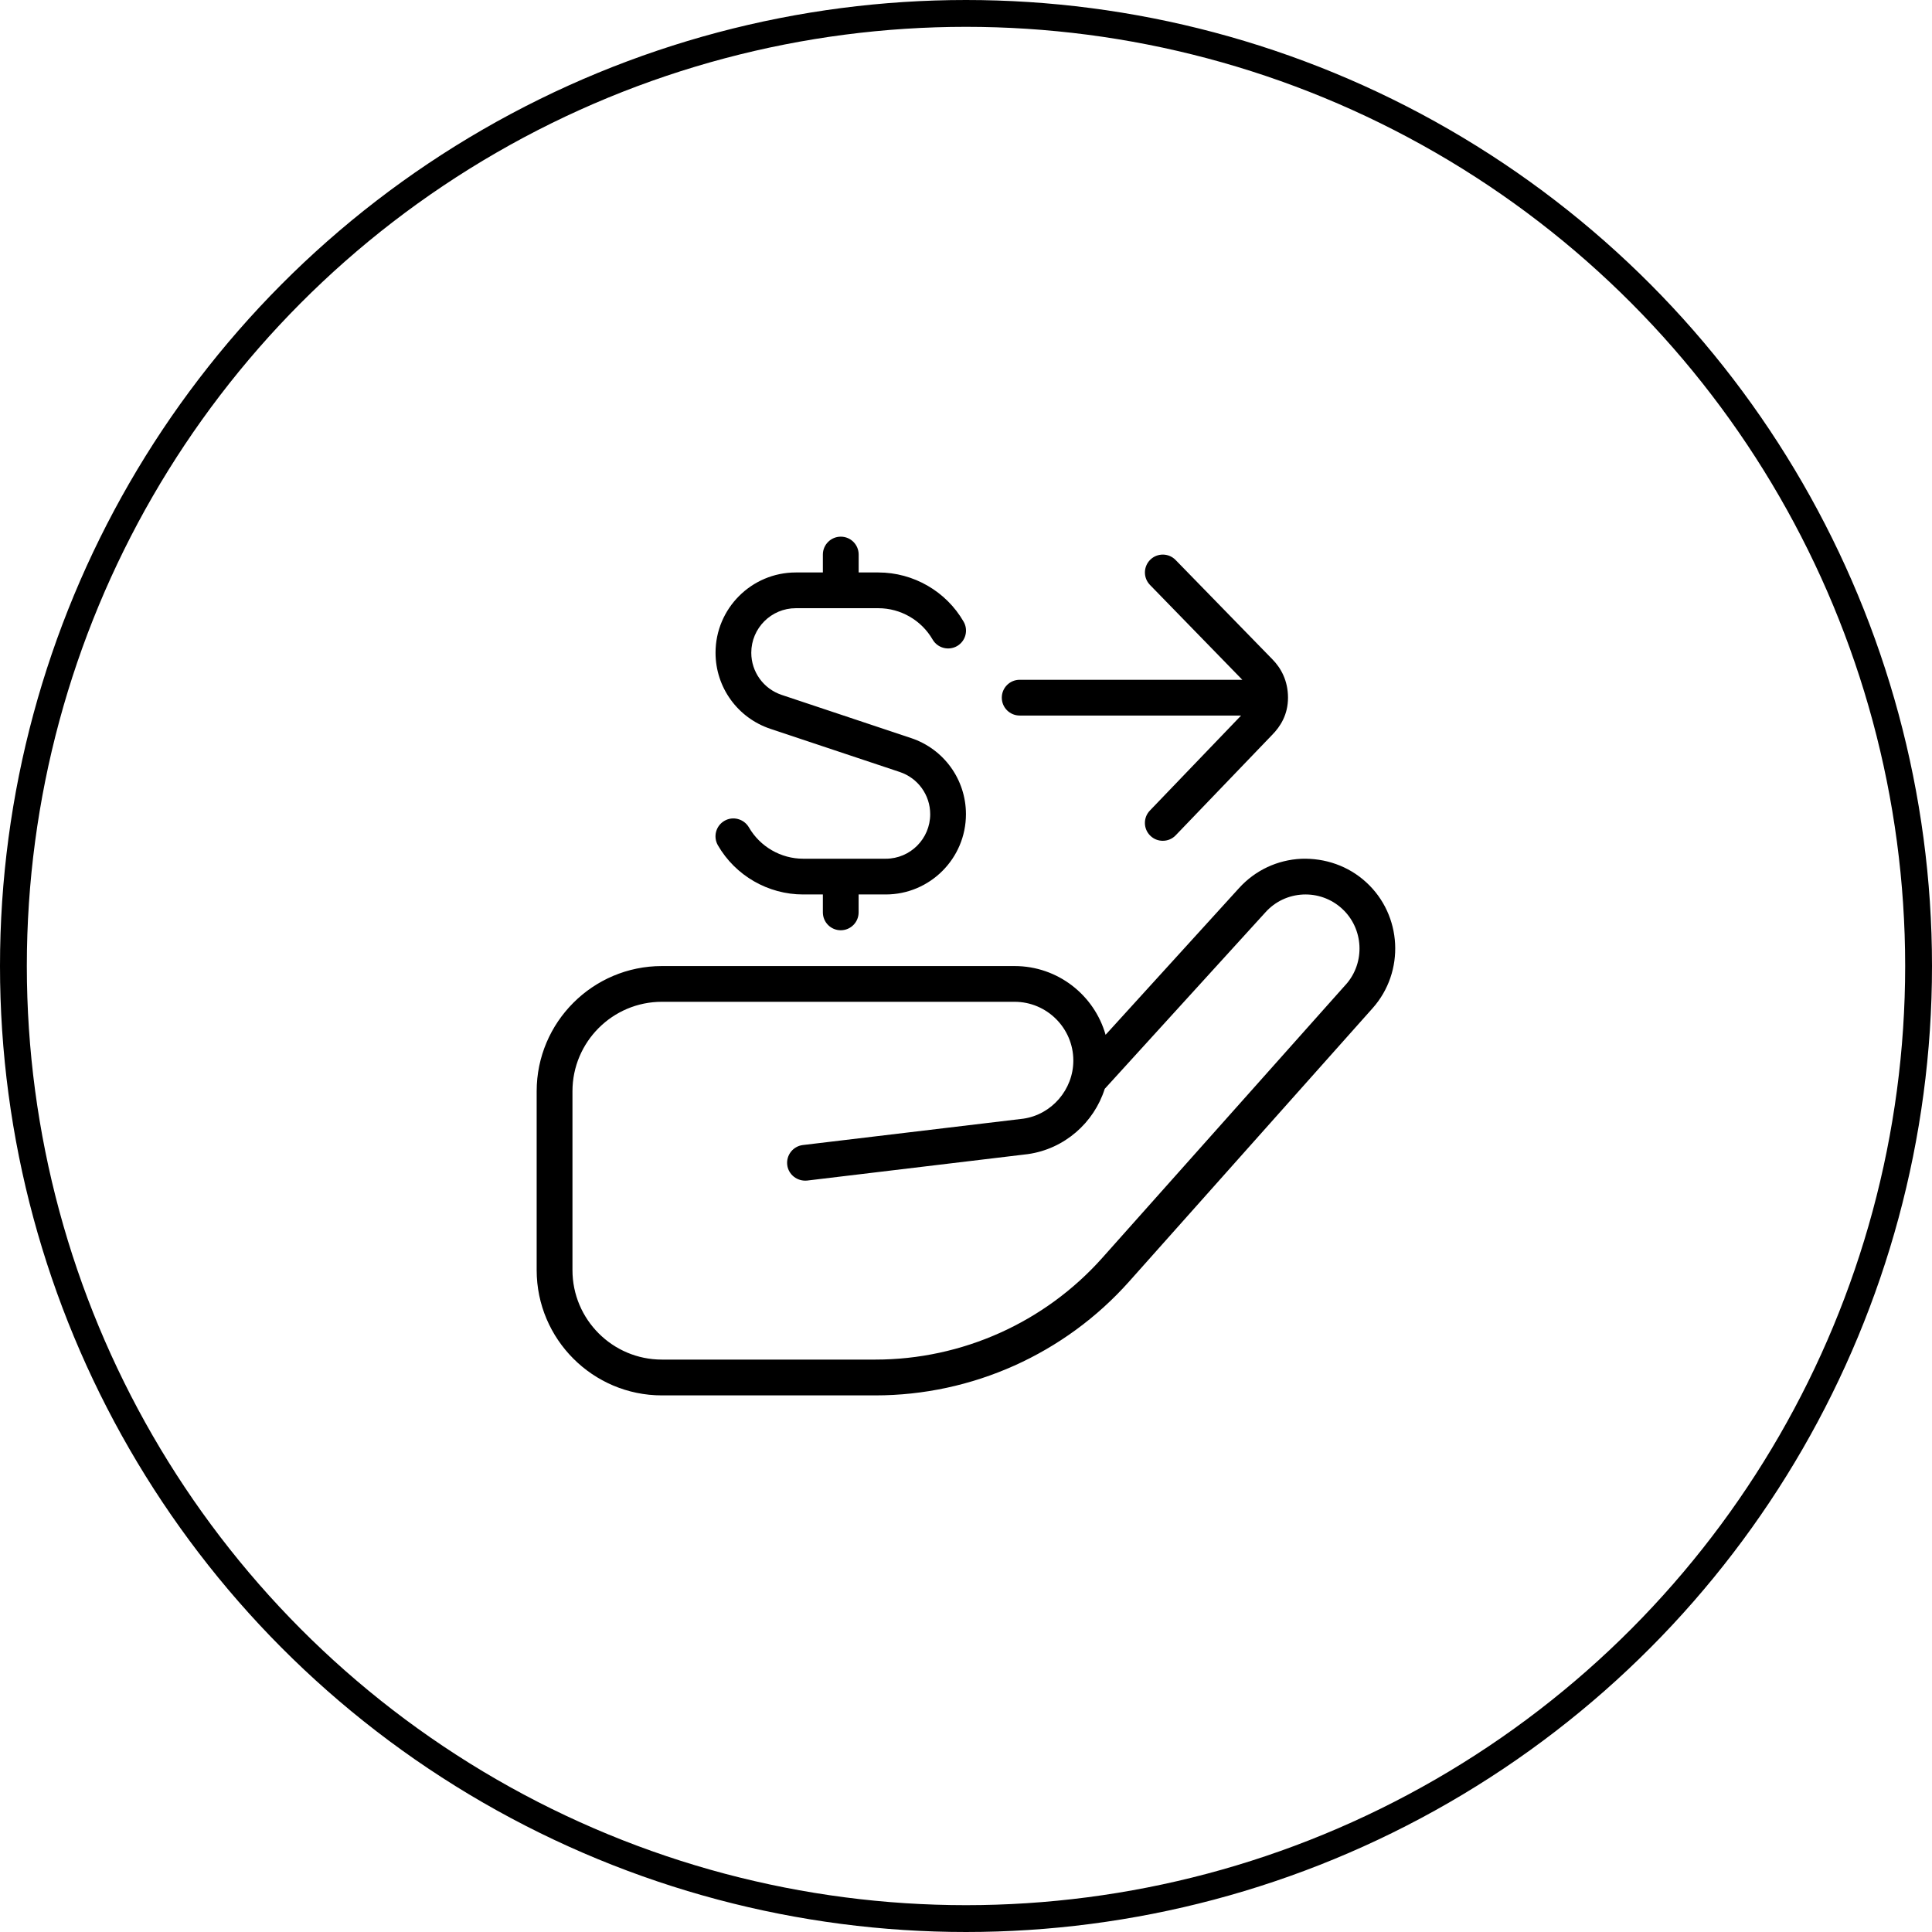
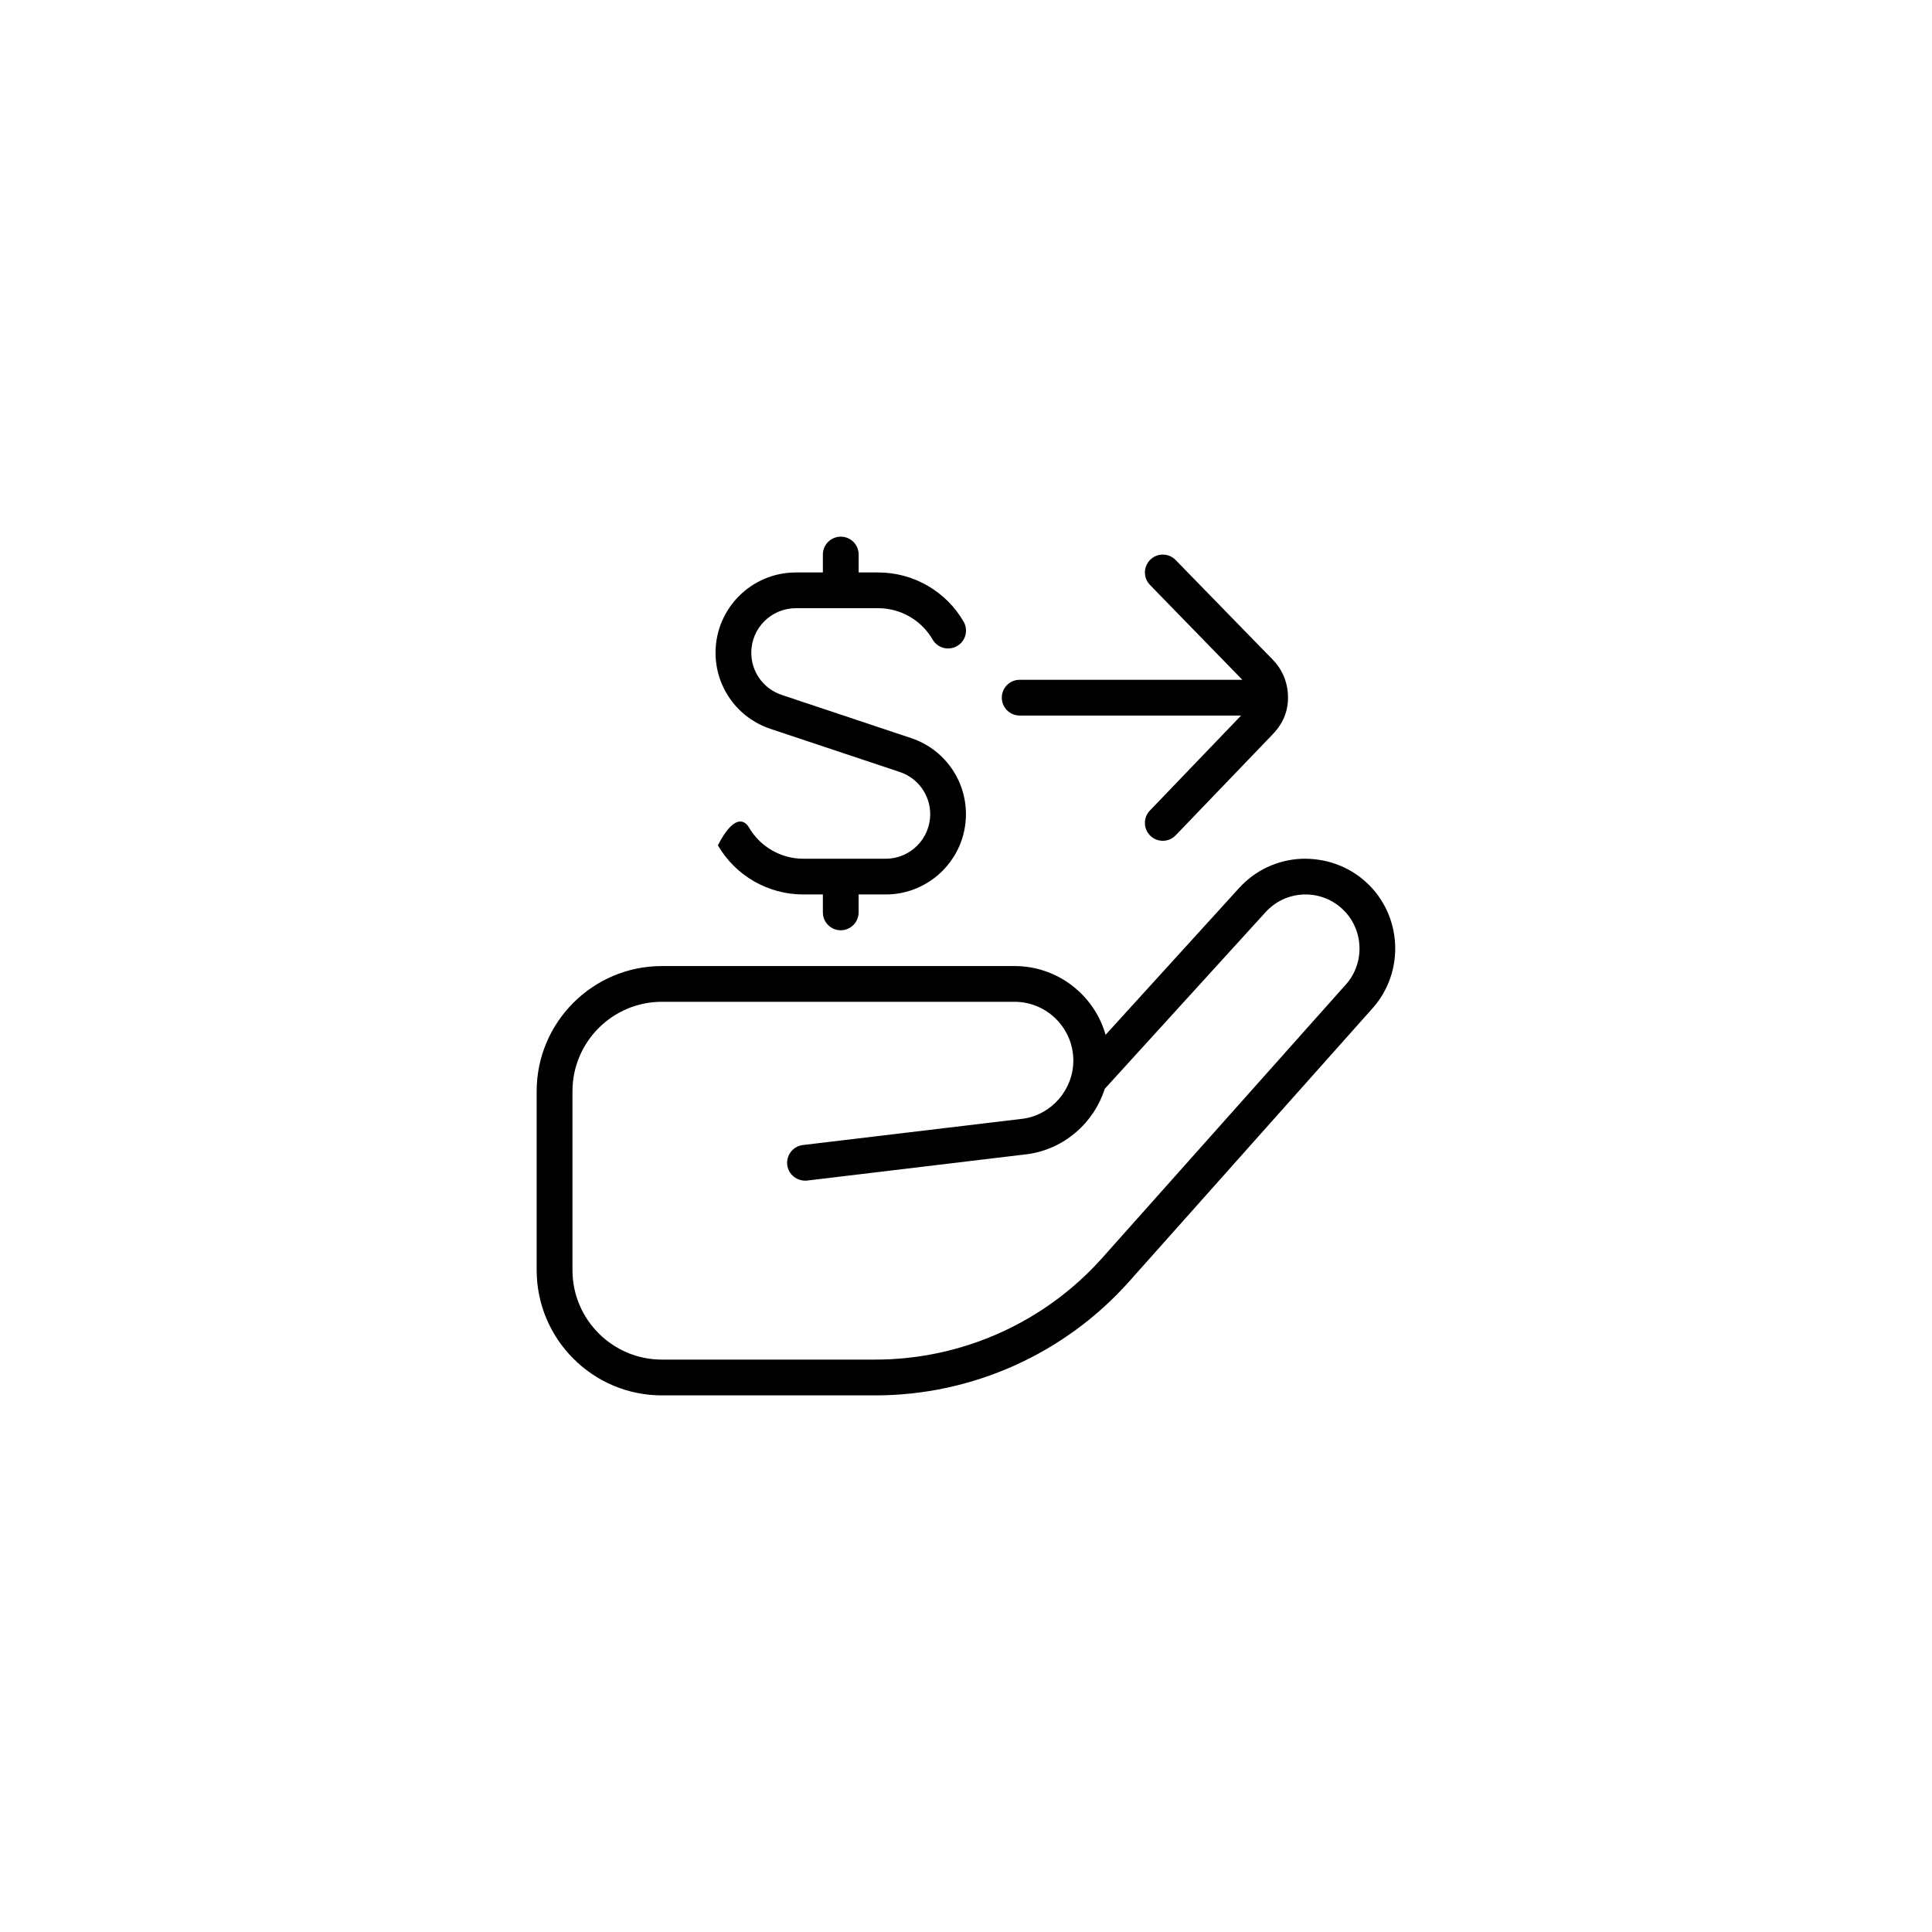
<svg xmlns="http://www.w3.org/2000/svg" fill="none" viewBox="0 0 36 36" height="36" width="36">
-   <circle stroke-width="0.5" stroke="black" r="17.75" cy="18" cx="18" />
  <g clip-path="url(#clip0_6411_424)">
-     <path fill="black" d="M25.454 16.437C25.123 16.135 24.693 15.987 24.248 16.002C23.801 16.023 23.389 16.217 23.089 16.547L20.601 19.282C20.391 18.543 19.711 18.001 18.905 18.001H12.333C11.047 18.001 10 19.047 10 20.334V23.667C10 24.954 11.047 26.001 12.333 26.001H16.31C18.115 26.001 19.838 25.228 21.039 23.88L25.576 18.787C26.183 18.106 26.129 17.051 25.454 16.437ZM25.079 18.344L20.541 23.437C19.467 24.643 17.925 25.334 16.31 25.334H12.333C11.414 25.334 10.667 24.586 10.667 23.667V20.334C10.667 19.415 11.414 18.667 12.333 18.667H18.905C19.508 18.667 20 19.159 20 19.762C20 20.303 19.596 20.769 19.068 20.845L14.961 21.336C14.778 21.358 14.647 21.524 14.669 21.707C14.691 21.889 14.857 22.016 15.04 21.998L19.155 21.505C19.836 21.408 20.385 20.92 20.585 20.289L23.583 16.996C23.763 16.797 24.011 16.681 24.28 16.668C24.545 16.656 24.806 16.748 25.005 16.93C25.411 17.3 25.444 17.934 25.079 18.345V18.344ZM13.333 12.163C13.333 11.338 14.004 10.667 14.829 10.667H15.333V10.333C15.333 10.149 15.483 10 15.667 10C15.851 10 16 10.149 16 10.333V10.667H16.367C17.02 10.667 17.629 11.018 17.955 11.583C18.048 11.743 17.993 11.947 17.833 12.039C17.675 12.129 17.471 12.077 17.378 11.917C17.17 11.557 16.782 11.333 16.367 11.333H14.828C14.371 11.333 13.999 11.705 13.999 12.163C13.999 12.52 14.227 12.836 14.567 12.949L16.977 13.753C17.589 13.957 17.999 14.527 17.999 15.171C17.999 15.996 17.329 16.667 16.504 16.667H15.999V17.001C15.999 17.185 15.85 17.334 15.666 17.334C15.482 17.334 15.333 17.185 15.333 17.001V16.667H14.965C14.313 16.667 13.704 16.317 13.377 15.751C13.285 15.591 13.339 15.387 13.499 15.295C13.656 15.203 13.861 15.257 13.955 15.417C14.163 15.777 14.551 16.001 14.966 16.001H16.505C16.962 16.001 17.333 15.629 17.333 15.171C17.333 14.814 17.105 14.498 16.766 14.385L14.356 13.581C13.744 13.377 13.333 12.807 13.333 12.163ZM18.667 13C18.667 12.816 18.816 12.667 19 12.667H23.149L21.428 10.899C21.3 10.767 21.303 10.557 21.435 10.428C21.566 10.301 21.777 10.302 21.906 10.435L23.707 12.283C23.869 12.446 24 12.684 24 13C24 13.316 23.858 13.539 23.703 13.695L21.907 15.565C21.842 15.633 21.755 15.667 21.667 15.667C21.584 15.667 21.501 15.637 21.436 15.574C21.303 15.447 21.299 15.235 21.427 15.103L23.126 13.333H19C18.816 13.333 18.667 13.184 18.667 13Z" />
+     <path fill="black" d="M25.454 16.437C25.123 16.135 24.693 15.987 24.248 16.002C23.801 16.023 23.389 16.217 23.089 16.547L20.601 19.282C20.391 18.543 19.711 18.001 18.905 18.001H12.333C11.047 18.001 10 19.047 10 20.334V23.667C10 24.954 11.047 26.001 12.333 26.001H16.31C18.115 26.001 19.838 25.228 21.039 23.88L25.576 18.787C26.183 18.106 26.129 17.051 25.454 16.437ZM25.079 18.344L20.541 23.437C19.467 24.643 17.925 25.334 16.31 25.334H12.333C11.414 25.334 10.667 24.586 10.667 23.667V20.334C10.667 19.415 11.414 18.667 12.333 18.667H18.905C19.508 18.667 20 19.159 20 19.762C20 20.303 19.596 20.769 19.068 20.845L14.961 21.336C14.778 21.358 14.647 21.524 14.669 21.707C14.691 21.889 14.857 22.016 15.04 21.998L19.155 21.505C19.836 21.408 20.385 20.92 20.585 20.289L23.583 16.996C23.763 16.797 24.011 16.681 24.28 16.668C24.545 16.656 24.806 16.748 25.005 16.93C25.411 17.3 25.444 17.934 25.079 18.345V18.344ZM13.333 12.163C13.333 11.338 14.004 10.667 14.829 10.667H15.333V10.333C15.333 10.149 15.483 10 15.667 10C15.851 10 16 10.149 16 10.333V10.667H16.367C17.02 10.667 17.629 11.018 17.955 11.583C18.048 11.743 17.993 11.947 17.833 12.039C17.675 12.129 17.471 12.077 17.378 11.917C17.17 11.557 16.782 11.333 16.367 11.333H14.828C14.371 11.333 13.999 11.705 13.999 12.163C13.999 12.52 14.227 12.836 14.567 12.949L16.977 13.753C17.589 13.957 17.999 14.527 17.999 15.171C17.999 15.996 17.329 16.667 16.504 16.667H15.999V17.001C15.999 17.185 15.85 17.334 15.666 17.334C15.482 17.334 15.333 17.185 15.333 17.001V16.667H14.965C14.313 16.667 13.704 16.317 13.377 15.751C13.656 15.203 13.861 15.257 13.955 15.417C14.163 15.777 14.551 16.001 14.966 16.001H16.505C16.962 16.001 17.333 15.629 17.333 15.171C17.333 14.814 17.105 14.498 16.766 14.385L14.356 13.581C13.744 13.377 13.333 12.807 13.333 12.163ZM18.667 13C18.667 12.816 18.816 12.667 19 12.667H23.149L21.428 10.899C21.3 10.767 21.303 10.557 21.435 10.428C21.566 10.301 21.777 10.302 21.906 10.435L23.707 12.283C23.869 12.446 24 12.684 24 13C24 13.316 23.858 13.539 23.703 13.695L21.907 15.565C21.842 15.633 21.755 15.667 21.667 15.667C21.584 15.667 21.501 15.637 21.436 15.574C21.303 15.447 21.299 15.235 21.427 15.103L23.126 13.333H19C18.816 13.333 18.667 13.184 18.667 13Z" />
  </g>
  <defs>
    <clipPath id="clip0_6411_424">
      <rect transform="translate(10 10)" fill="white" height="16" width="16" />
    </clipPath>
  </defs>
</svg>